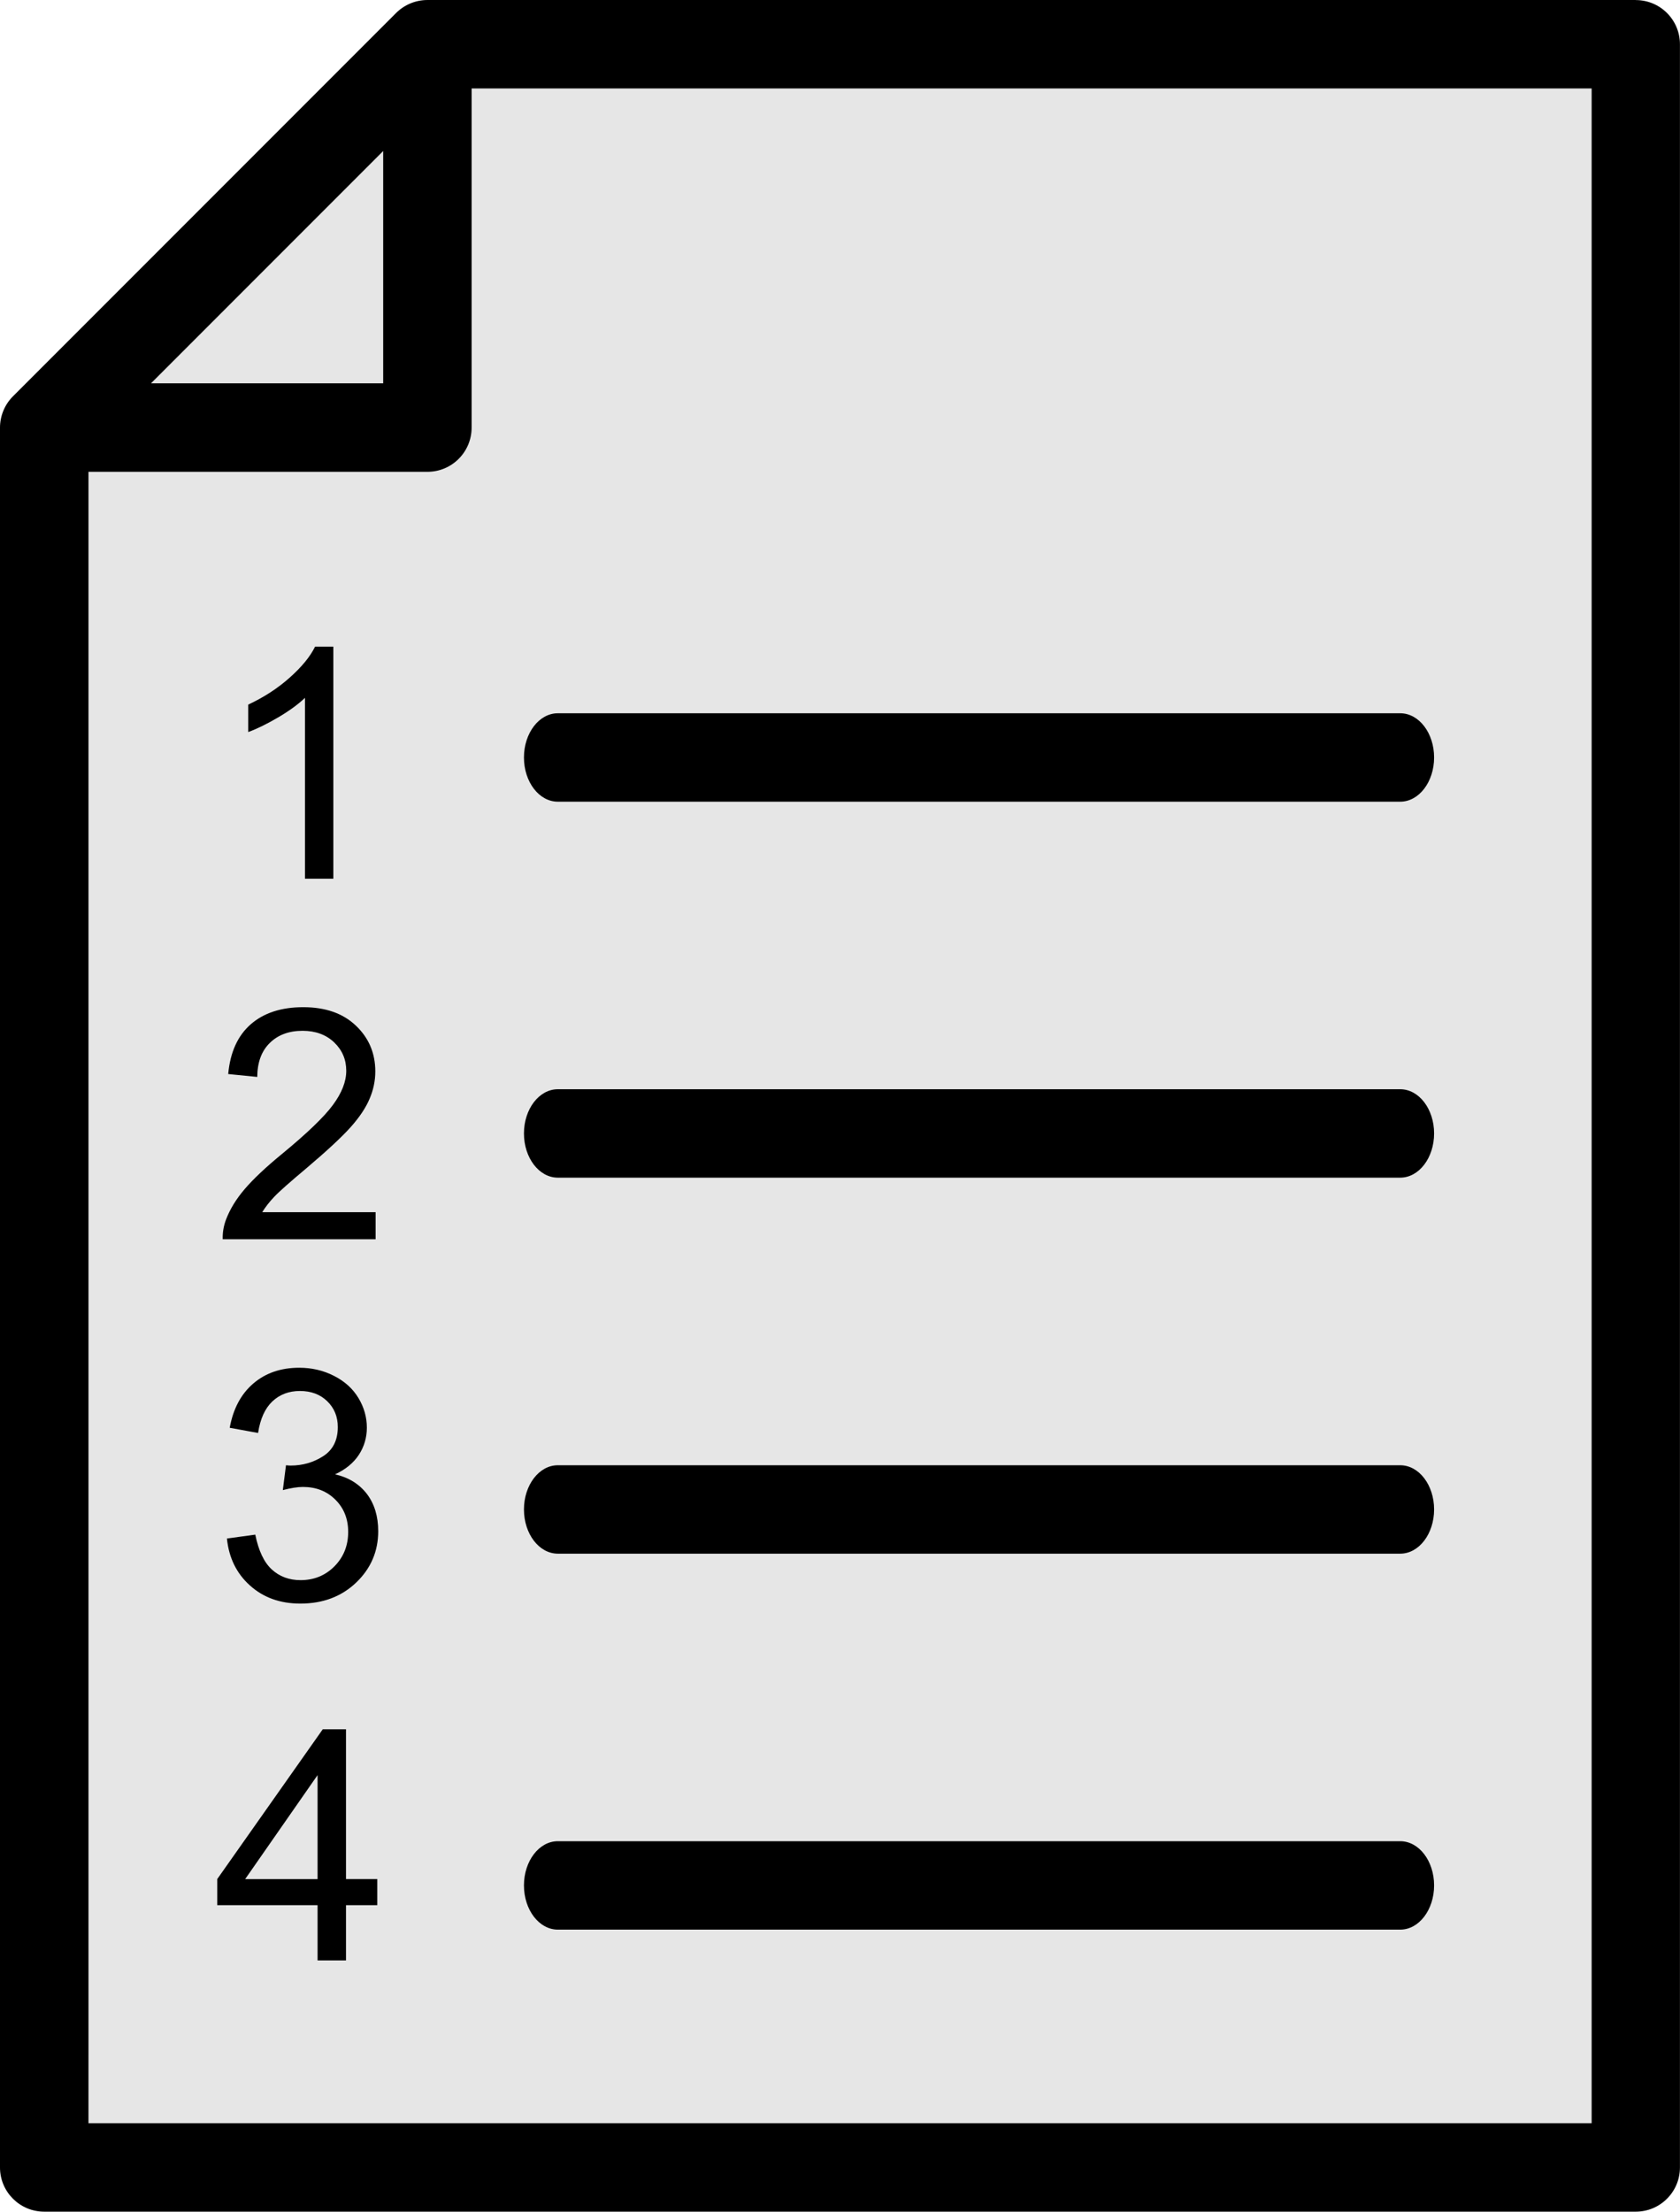
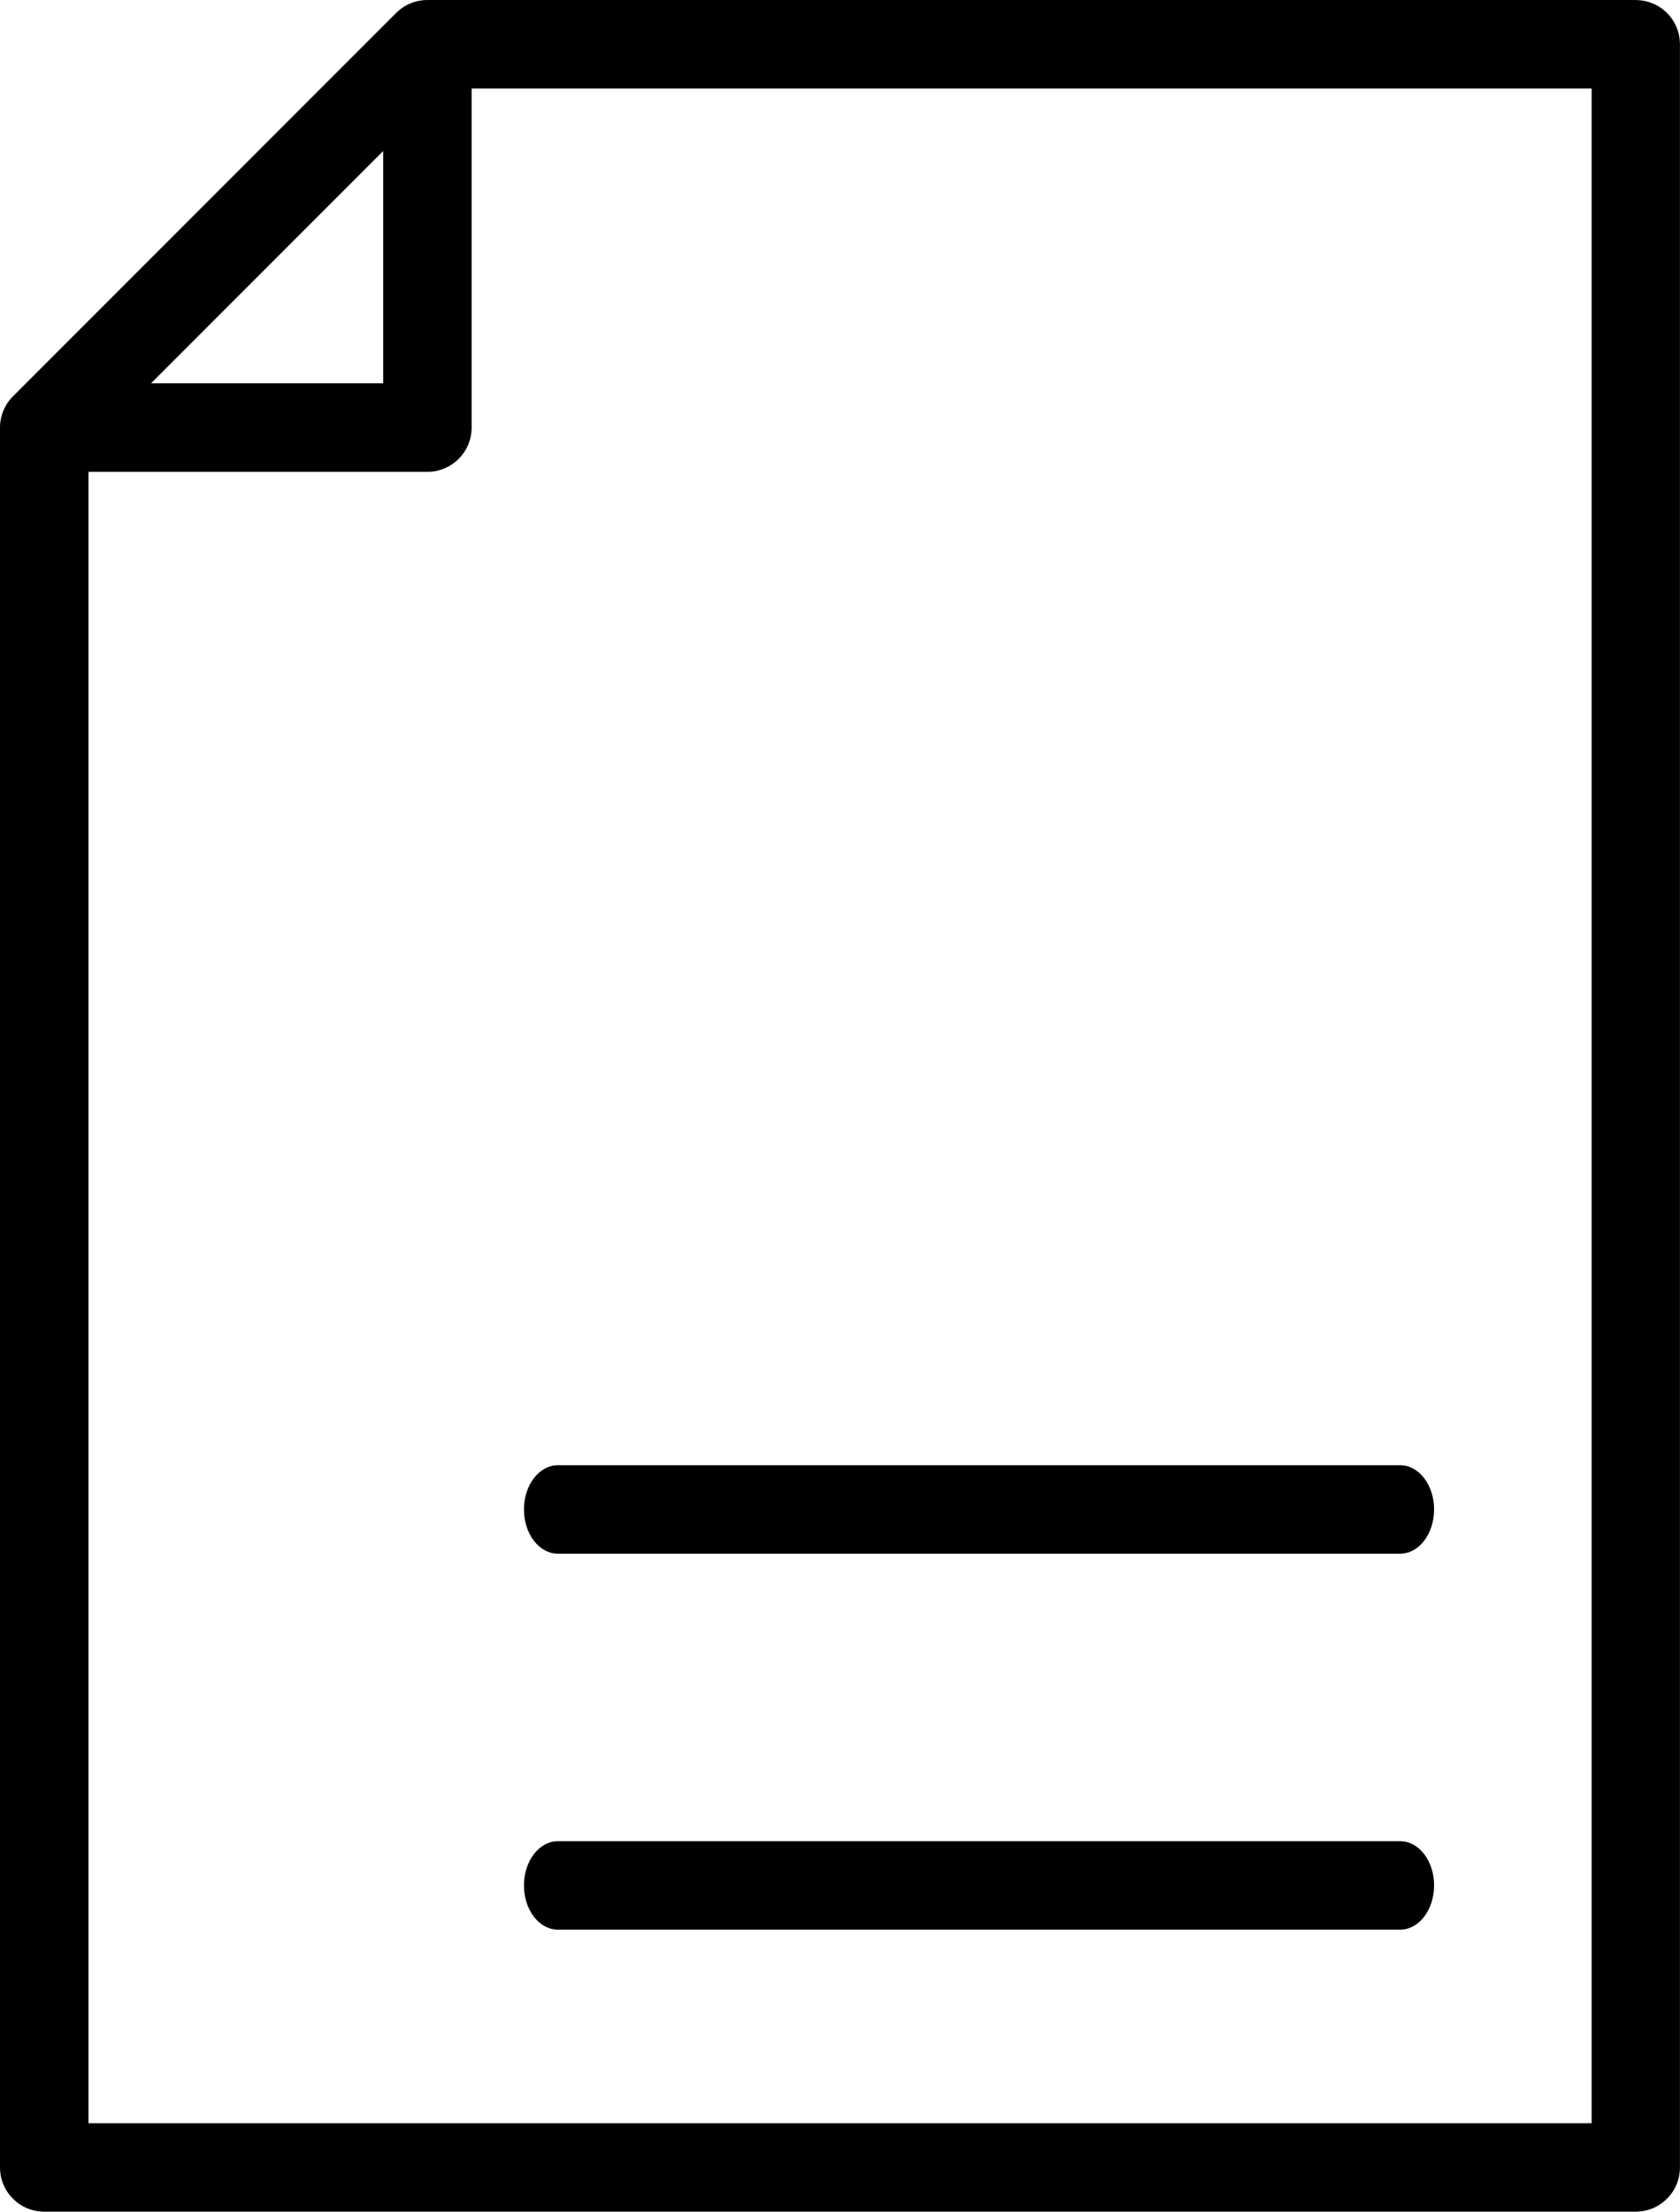
<svg xmlns="http://www.w3.org/2000/svg" xml:space="preserve" width="16.757mm" height="22.049mm" version="1.1" style="shape-rendering:geometricPrecision; text-rendering:geometricPrecision; image-rendering:optimizeQuality; fill-rule:evenodd; clip-rule:evenodd" viewBox="0 0 323.91 426.2">
  <defs>
    <style type="text/css">
   
    .fil0 {fill:#E6E6E6}
    .fil1 {fill:black;fill-rule:nonzero}
   
  </style>
  </defs>
  <g id="Layer_x0020_1">
    <g id="_2677197002736">
-       <polygon class="fil0" points="17.05,409.15 306.86,409.15 306.86,17.05 85.67,17.05 15.34,79.84 " />
      <path class="fil1" d="M315.39 0l-232.99 0c-1.14,0 -2.25,0.23 -3.28,0.66 -1.03,0.43 -1.97,1.06 -2.75,1.84l-73.87 73.87c-0.78,0.78 -1.41,1.71 -1.84,2.75 -0.43,1.03 -0.66,2.15 -0.66,3.28l0 335.28c0,4.71 3.82,8.52 8.52,8.52l306.86 0c4.71,0 8.52,-3.82 8.52,-8.52l0 -409.15c0,-4.71 -3.82,-8.52 -8.52,-8.52zm-241.51 29.1l0 44.77 -44.77 0 44.77 -44.77zm232.99 380.05l-289.81 0 0 -318.23 65.35 0c4.71,0 8.52,-3.82 8.52,-8.52l0 -65.35 215.94 0 0 392.1z" />
-       <path class="fil1" d="M107.55 137.45c-3.61,0 -6.53,3.82 -6.53,8.52 0,4.71 2.92,8.52 6.53,8.52l162.42 -0c3.61,0 6.53,-3.82 6.53,-8.52 0,-4.71 -2.92,-8.52 -6.53,-8.52l-162.42 0z" />
-       <path class="fil1" d="M269.97 209.9l-162.42 0c-3.61,0 -6.53,3.82 -6.53,8.52 0,4.71 2.92,8.52 6.53,8.52l162.42 0c3.61,0 6.53,-3.82 6.53,-8.52 0,-4.71 -2.92,-8.52 -6.53,-8.52z" />
      <path class="fil1" d="M269.97 282.36l-162.42 0c-3.61,0 -6.53,3.82 -6.53,8.52 0,4.71 2.92,8.52 6.53,8.52l162.42 -0c3.61,0 6.53,-3.82 6.53,-8.52 0,-4.71 -2.92,-8.52 -6.53,-8.52z" />
      <path class="fil1" d="M269.97 354.81l-162.42 0c-3.61,0 -6.53,3.82 -6.53,8.52 0,4.71 2.92,8.52 6.53,8.52l162.42 -0c3.61,0 6.53,-3.82 6.53,-8.52 0,-4.71 -2.92,-8.52 -6.53,-8.52z" />
-       <path class="fil1" d="M64.27 169.33l-5.47 0 0 -34.85c-1.32,1.26 -3.05,2.52 -5.18,3.77 -2.13,1.25 -4.06,2.2 -5.76,2.82l0 -5.29c3.06,-1.43 5.73,-3.17 8.02,-5.22 2.29,-2.04 3.92,-4.02 4.87,-5.95l3.52 0 0 44.72zm8.15 64.26l0 5.22 -29.48 0c-0.04,-1.32 0.18,-2.58 0.64,-3.8 0.76,-2 1.97,-3.98 3.64,-5.92 1.67,-1.94 4.05,-4.18 7.15,-6.72 4.82,-3.97 8.1,-7.11 9.81,-9.43 1.72,-2.32 2.58,-4.52 2.58,-6.59 0,-2.17 -0.78,-3.99 -2.33,-5.48 -1.56,-1.48 -3.59,-2.23 -6.09,-2.23 -2.64,0 -4.76,0.79 -6.34,2.36 -1.59,1.56 -2.38,3.74 -2.4,6.53l-5.6 -0.56c0.38,-4.19 1.83,-7.38 4.34,-9.58 2.52,-2.2 5.89,-3.3 10.13,-3.3 4.27,0 7.66,1.18 10.15,3.56 2.5,2.37 3.74,5.32 3.74,8.82 0,1.78 -0.36,3.54 -1.1,5.26 -0.72,1.73 -1.94,3.55 -3.63,5.45 -1.7,1.9 -4.51,4.52 -8.43,7.84 -3.29,2.76 -5.4,4.62 -6.33,5.61 -0.93,0.98 -1.7,1.97 -2.31,2.96l21.86 0zm-28.67 62.89l5.47 -0.75c0.63,3.11 1.69,5.35 3.19,6.72 1.5,1.37 3.35,2.05 5.54,2.05 2.59,0 4.78,-0.89 6.54,-2.67 1.76,-1.78 2.64,-3.99 2.64,-6.62 0,-2.51 -0.82,-4.58 -2.47,-6.22 -1.64,-1.63 -3.72,-2.45 -6.26,-2.45 -1.04,0 -2.32,0.21 -3.87,0.61l0.61 -4.79c0.36,0.04 0.66,0.06 0.88,0.06 2.34,0 4.44,-0.61 6.31,-1.82 1.87,-1.21 2.8,-3.08 2.8,-5.6 0,-2 -0.68,-3.66 -2.04,-4.98 -1.36,-1.32 -3.11,-1.97 -5.26,-1.97 -2.13,0 -3.91,0.67 -5.33,2.02 -1.42,1.35 -2.33,3.37 -2.74,6.07l-5.47 -1c0.67,-3.67 2.19,-6.52 4.56,-8.54 2.36,-2.02 5.32,-3.03 8.84,-3.03 2.42,0 4.66,0.52 6.71,1.57 2.05,1.04 3.62,2.46 4.7,4.25 1.09,1.8 1.63,3.71 1.63,5.73 0,1.92 -0.52,3.66 -1.54,5.23 -1.04,1.58 -2.57,2.83 -4.59,3.76 2.63,0.6 4.67,1.87 6.14,3.78 1.45,1.91 2.18,4.31 2.18,7.18 0,3.89 -1.42,7.19 -4.25,9.9 -2.84,2.71 -6.43,4.05 -10.76,4.05 -3.91,0 -7.15,-1.17 -9.73,-3.5 -2.59,-2.33 -4.06,-5.35 -4.43,-9.06zm17.48 81.3l0 -10.64 -19.34 0 0 -5.04 20.34 -28.86 4.48 0 0 28.86 6.03 0 0 5.04 -6.03 0 0 10.64 -5.47 0zm0 -15.67l0 -20.04 -13.96 20.04 13.96 0z" />
    </g>
  </g>
</svg>